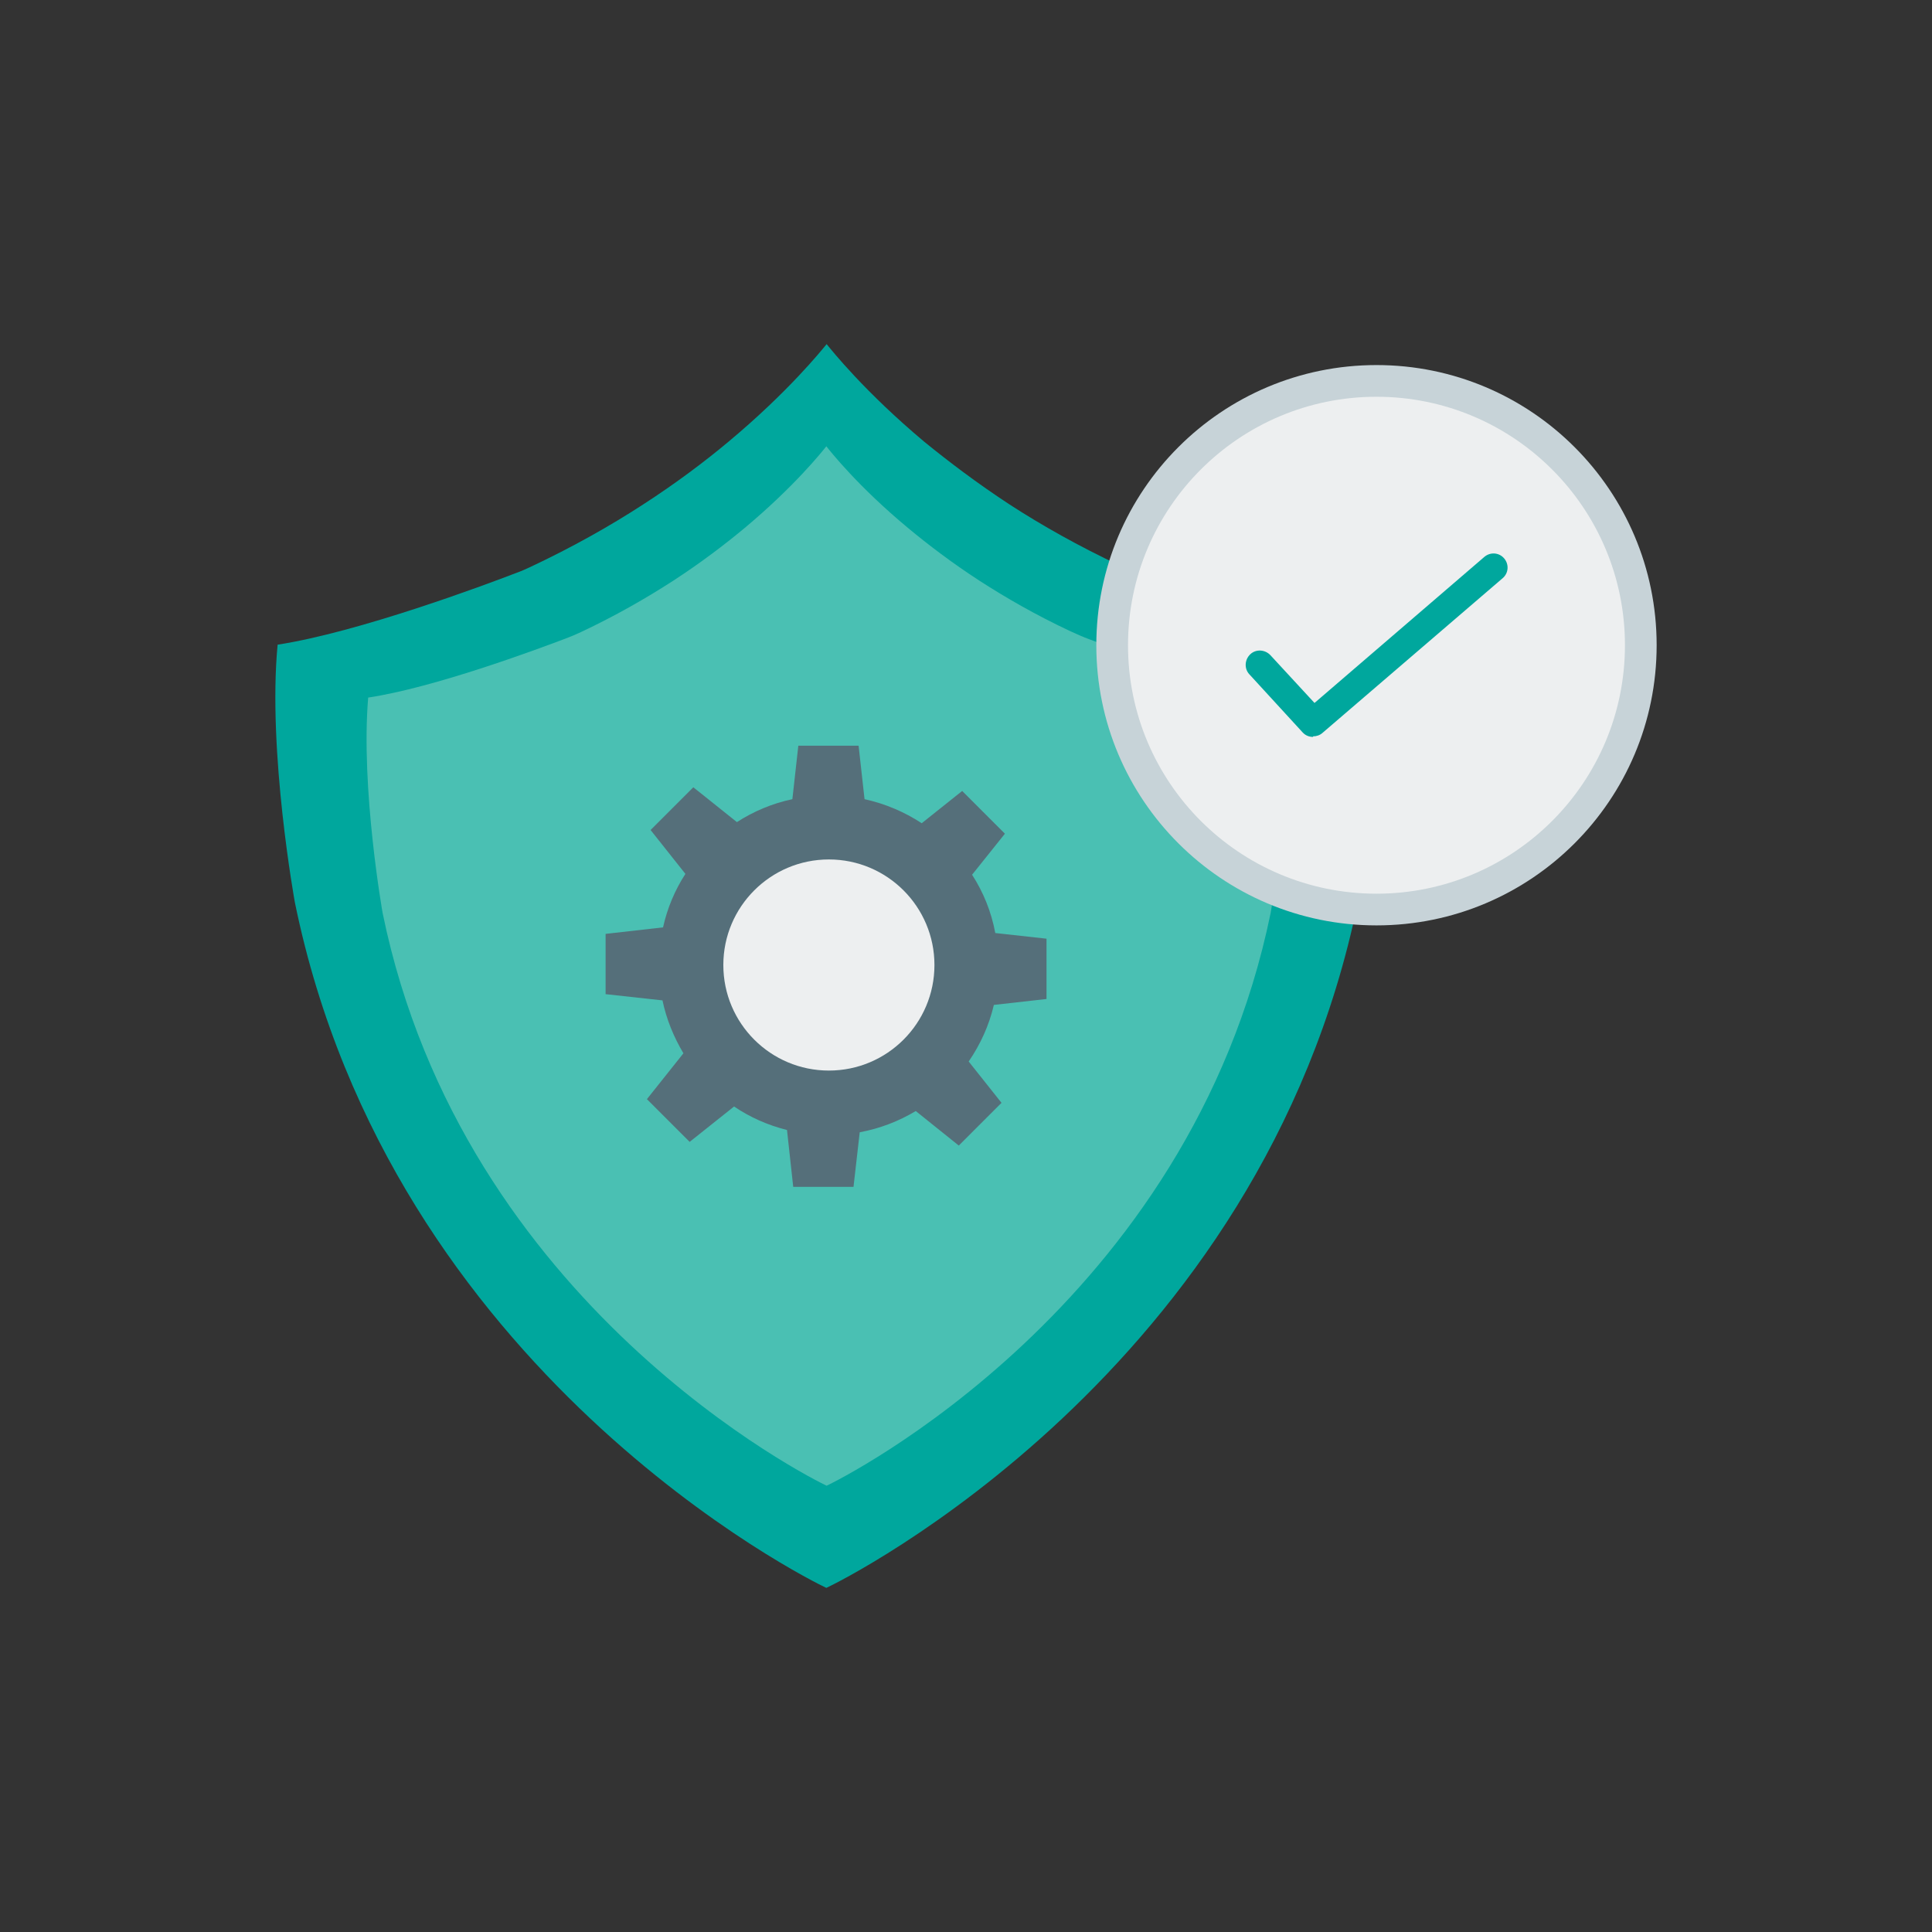
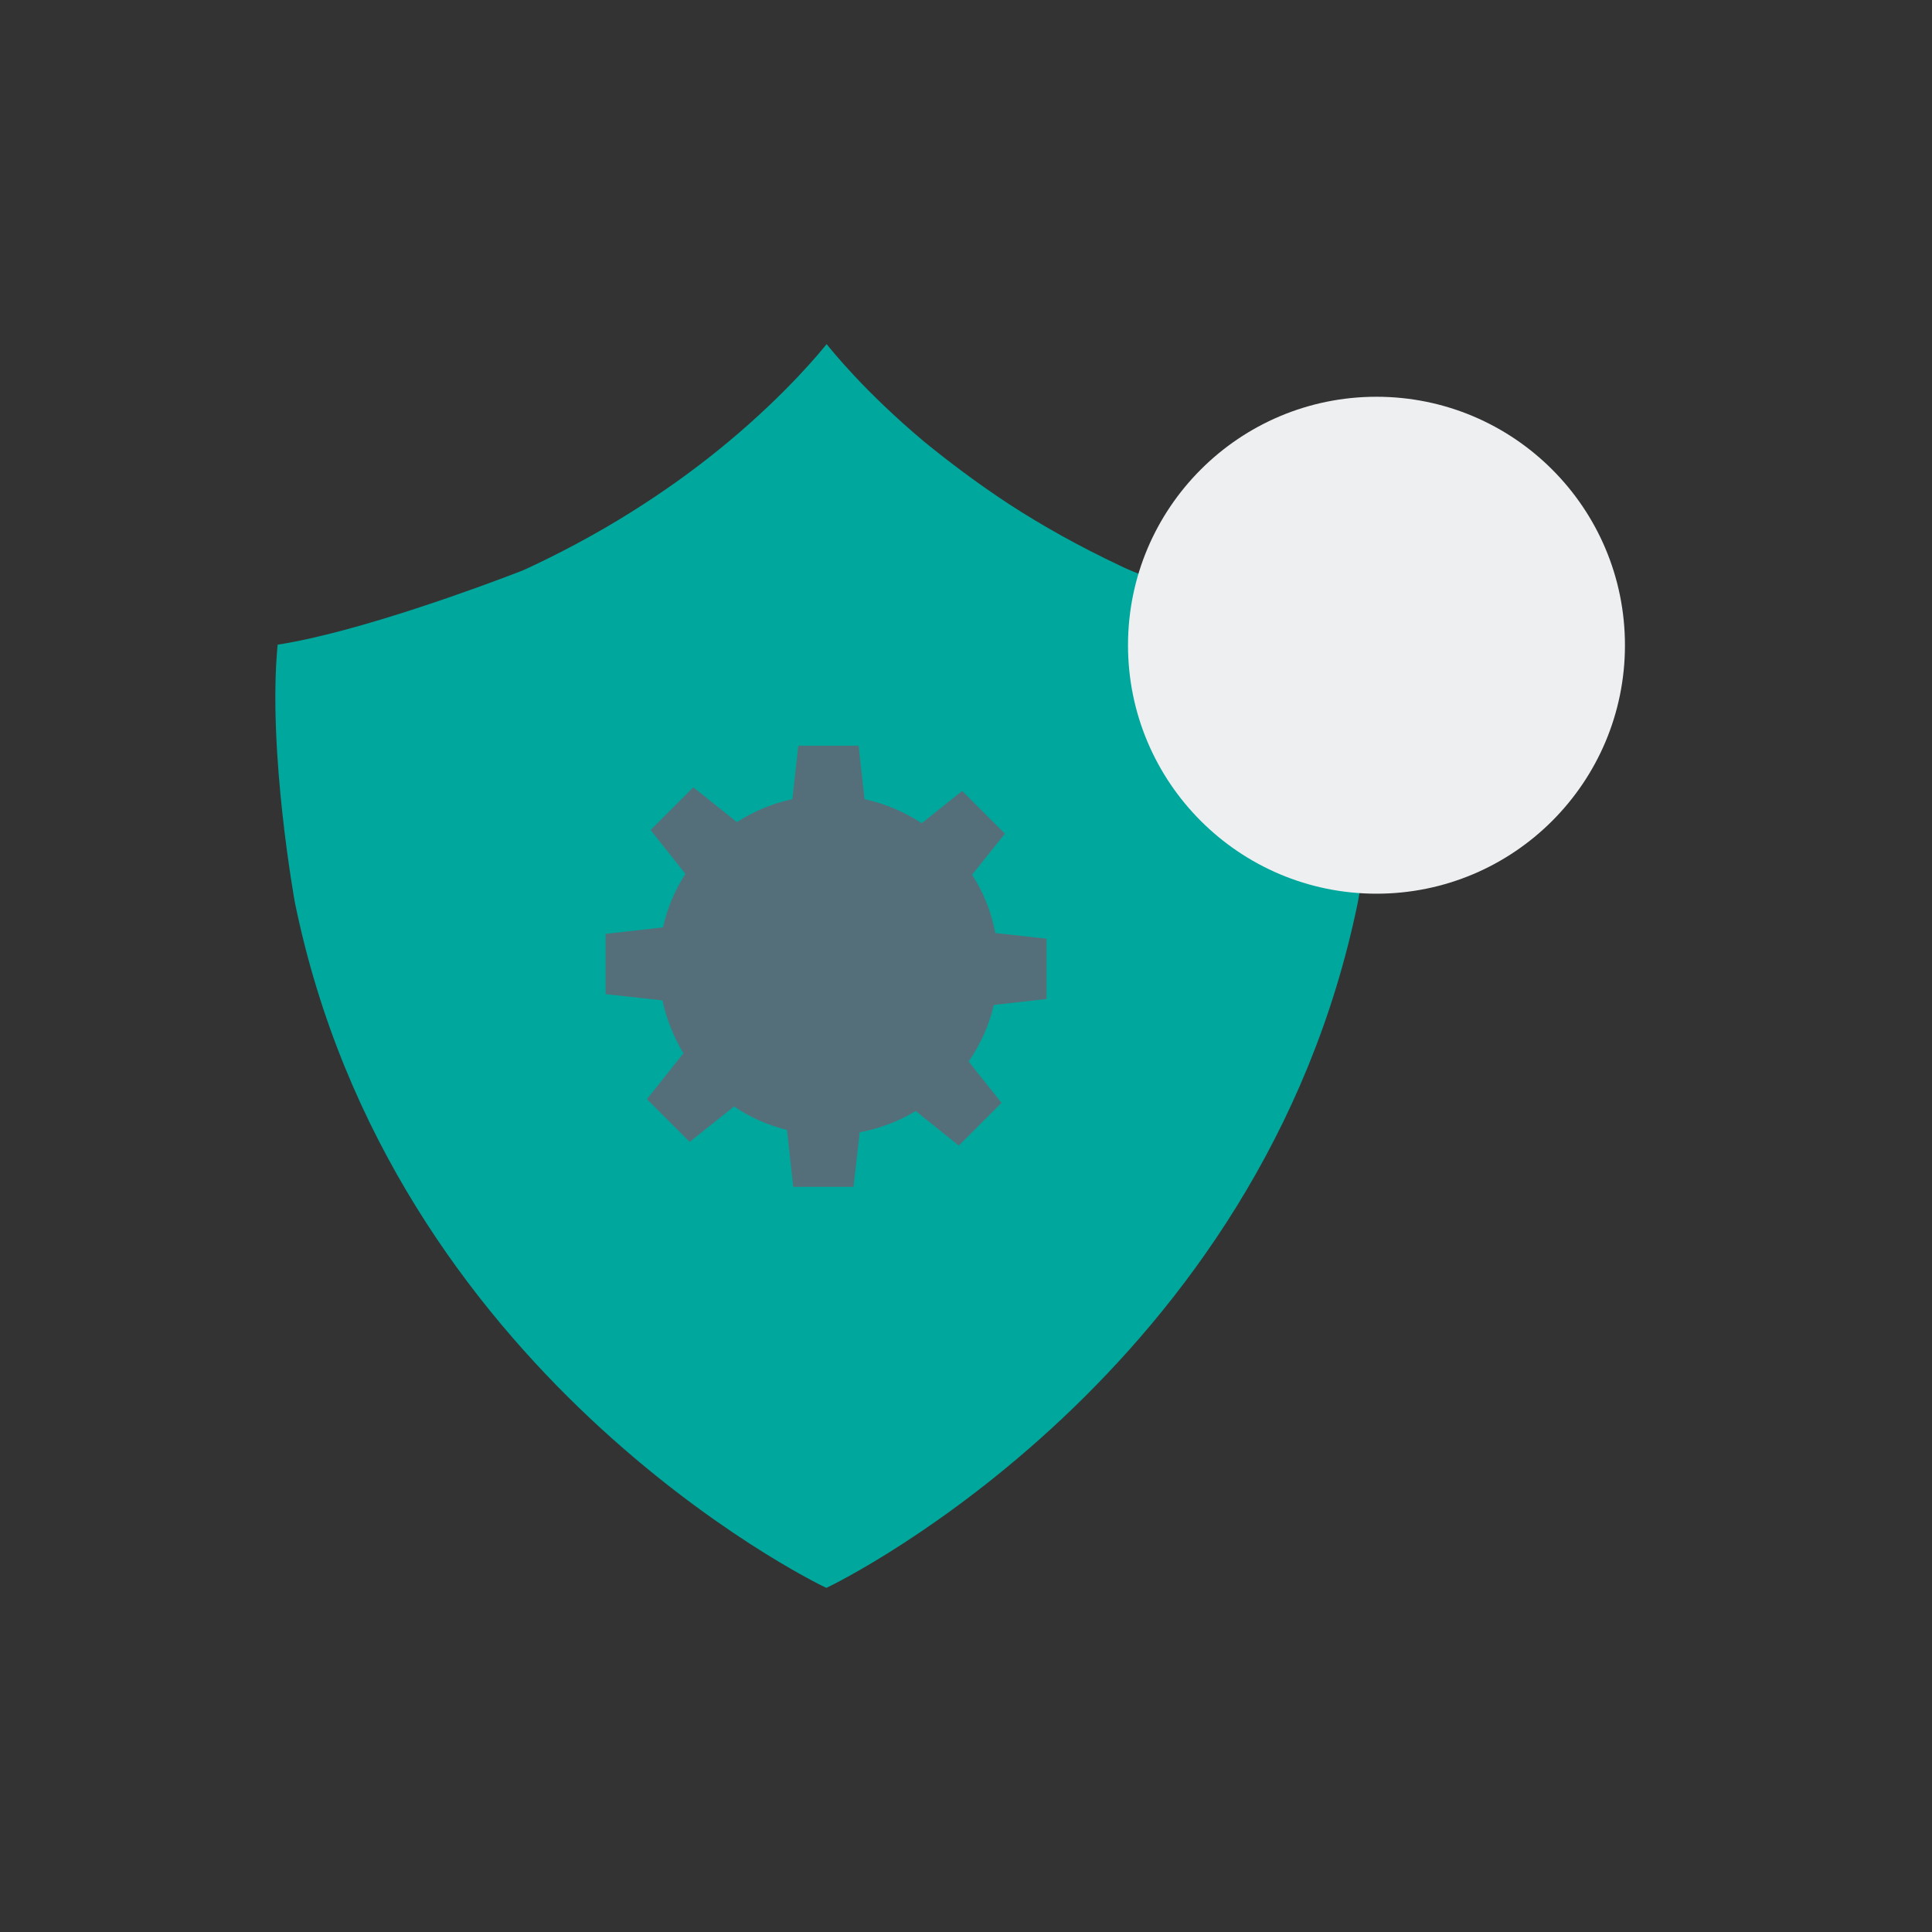
<svg xmlns="http://www.w3.org/2000/svg" xml:space="preserve" width="6.827in" height="6.827in" style="shape-rendering:geometricPrecision; text-rendering:geometricPrecision; image-rendering:optimizeQuality; fill-rule:evenodd; clip-rule:evenodd" viewBox="0 0 6.827 6.827" version="1.1">
  <rect x="0" y="0" width="6.827" height="6.827" fill="#333333" stroke="none" />
  <defs>
    <style type="text/css">
   
    .fil5 {fill:none}
    .fil0 {fill:#00A79D}
    .fil1 {fill:#4AC0B3}
    .fil4 {fill:#556F7A}
    .fil2 {fill:#C7D3D8}
    .fil3 {fill:#EDEFF0}
   
  </style>
  </defs>
  <g id="Layer_x0020_1">
    <g id="_601046248">
      <g id="Guides">
   </g>
      <g id="Layer_2">
   </g>
      <g id="Layer_3">
   </g>
      <g id="Layer_4">
   </g>
      <g id="Layer_5">
   </g>
      <g id="Layer_6">
   </g>
      <g id="Layer_7">
   </g>
      <g id="Layer_8">
   </g>
      <g id="Layer_9">
   </g>
      <g id="Layer_10">
   </g>
      <g id="Layer_11">
        <g>
          <g>
            <g>
              <g>
                <path id="_601052920" class="fil0" d="M4.859 2.278c-0.276,-0.042 -0.701,-0.199 -0.829,-0.248 -0.025,-0.01 -0.05,-0.02 -0.074,-0.032 -0.144,-0.068 -0.274,-0.141 -0.388,-0.215 -0.116,-0.076 -0.216,-0.152 -0.302,-0.222 -0.211,-0.177 -0.327,-0.323 -0.345,-0.345l0 0c-0.018,0.022 -0.136,0.169 -0.347,0.345 -0.085,0.071 -0.186,0.147 -0.302,0.222 -0.117,0.076 -0.25,0.151 -0.399,0.221 -0.017,0.008 -0.033,0.015 -0.05,0.021 -0.109,0.042 -0.556,0.209 -0.842,0.253 -0.036,0.378 0.061,0.911 0.061,0.911 0.34,1.662 1.819,2.395 1.878,2.422 0.001,-0 -0.001,-0 0,0 0.059,-0.027 1.537,-0.761 1.878,-2.422 3.54331e-005,-3.93701e-006 0.103,-0.554 0.061,-0.911z" />
              </g>
              <g>
-                 <path id="_601052824" class="fil1" d="M4.539 2.465c-0.227,-0.034 -0.574,-0.162 -0.687,-0.205 -0.025,-0.009 -0.049,-0.02 -0.073,-0.031 -0.119,-0.056 -0.225,-0.117 -0.318,-0.177 -0.097,-0.063 -0.181,-0.127 -0.252,-0.186 -0.177,-0.147 -0.274,-0.27 -0.289,-0.289l0 0c-0.015,0.019 -0.113,0.142 -0.289,0.289 -0.071,0.059 -0.155,0.123 -0.252,0.186 -0.096,0.062 -0.204,0.124 -0.325,0.181 -0.019,0.009 -0.038,0.017 -0.057,0.024 -0.103,0.039 -0.463,0.173 -0.696,0.208 -0.027,0.321 0.051,0.761 0.051,0.761 0.284,1.388 1.52,2.001 1.569,2.024l0 0c0.049,-0.023 1.284,-0.636 1.569,-2.024 -7.08661e-005,3.93701e-006 0.078,-0.446 0.051,-0.761z" />
-               </g>
+                 </g>
            </g>
            <g>
              <g>
-                 <ellipse id="_601053208" class="fil2" cx="4.864" cy="2.28" rx="0.99" ry="0.99" />
-               </g>
+                 </g>
              <g>
                <ellipse id="_601052200" class="fil3" cx="4.864" cy="2.28" rx="0.878" ry="0.878" />
              </g>
              <g>
-                 <path id="_601052008" class="fil0" d="M4.64 2.604c-0.014,0 -0.027,-0.005 -0.037,-0.016l-0.188 -0.205c-0.019,-0.02 -0.017,-0.052 0.003,-0.071 0.02,-0.019 0.052,-0.017 0.071,0.003l0.156 0.169 0.6 -0.516c0.021,-0.018 0.052,-0.016 0.07,0.005 0.018,0.021 0.016,0.052 -0.005,0.07l-0.637 0.547c-0.009,0.008 -0.021,0.012 -0.033,0.012z" />
-               </g>
+                 </g>
            </g>
          </g>
          <g>
            <g>
              <path id="_601051264" class="fil4" d="M3.698 3.53l0 -0.213 -0.181 -0.02c-0.014,-0.075 -0.042,-0.144 -0.082,-0.206l0.116 -0.145 -0.151 -0.151 -0.143 0.114c-0.061,-0.04 -0.129,-0.069 -0.202,-0.085l-0.021 -0.189 -0.213 -3.93701e-006 -0.021 0.189c-0.071,0.015 -0.137,0.043 -0.196,0.081l-0.154 -0.123 -0.151 0.151 0.123 0.155c-0.037,0.057 -0.064,0.121 -0.079,0.189l-0.203 0.023 0 0.213 0.201 0.022c0.014,0.067 0.04,0.13 0.074,0.187l-0.129 0.162 0.151 0.151 0.157 -0.125c0.056,0.038 0.119,0.066 0.187,0.083l0.022 0.201 0.213 1.1811e-005 0.022 -0.193c0.071,-0.013 0.138,-0.039 0.198,-0.075l0.152 0.122 0.151 -0.151 -0.116 -0.146c0.041,-0.06 0.072,-0.127 0.089,-0.2l0.187 -0.021z" />
            </g>
            <g>
-               <circle id="_601051744" class="fil3" cx="2.929" cy="3.41" r="0.373" />
-             </g>
+               </g>
          </g>
        </g>
      </g>
      <g id="Layer_12">
   </g>
      <g id="Layer_13">
   </g>
      <g id="Layer_14">
   </g>
      <g id="Layer_15">
   </g>
      <g id="Layer_16">
   </g>
      <g id="Layer_17">
   </g>
      <g id="Layer_18">
   </g>
      <g id="Layer_19">
   </g>
      <g id="Layer_20">
   </g>
      <g id="Layer_21">
   </g>
      <g id="Layer_22">
   </g>
      <g id="Layer_23">
   </g>
      <g id="Layer_24">
   </g>
      <g id="Layer_25">
   </g>
      <g id="Layer_26">
   </g>
    </g>
  </g>
  <rect class="fil5" width="6.827" height="6.827" />
</svg>